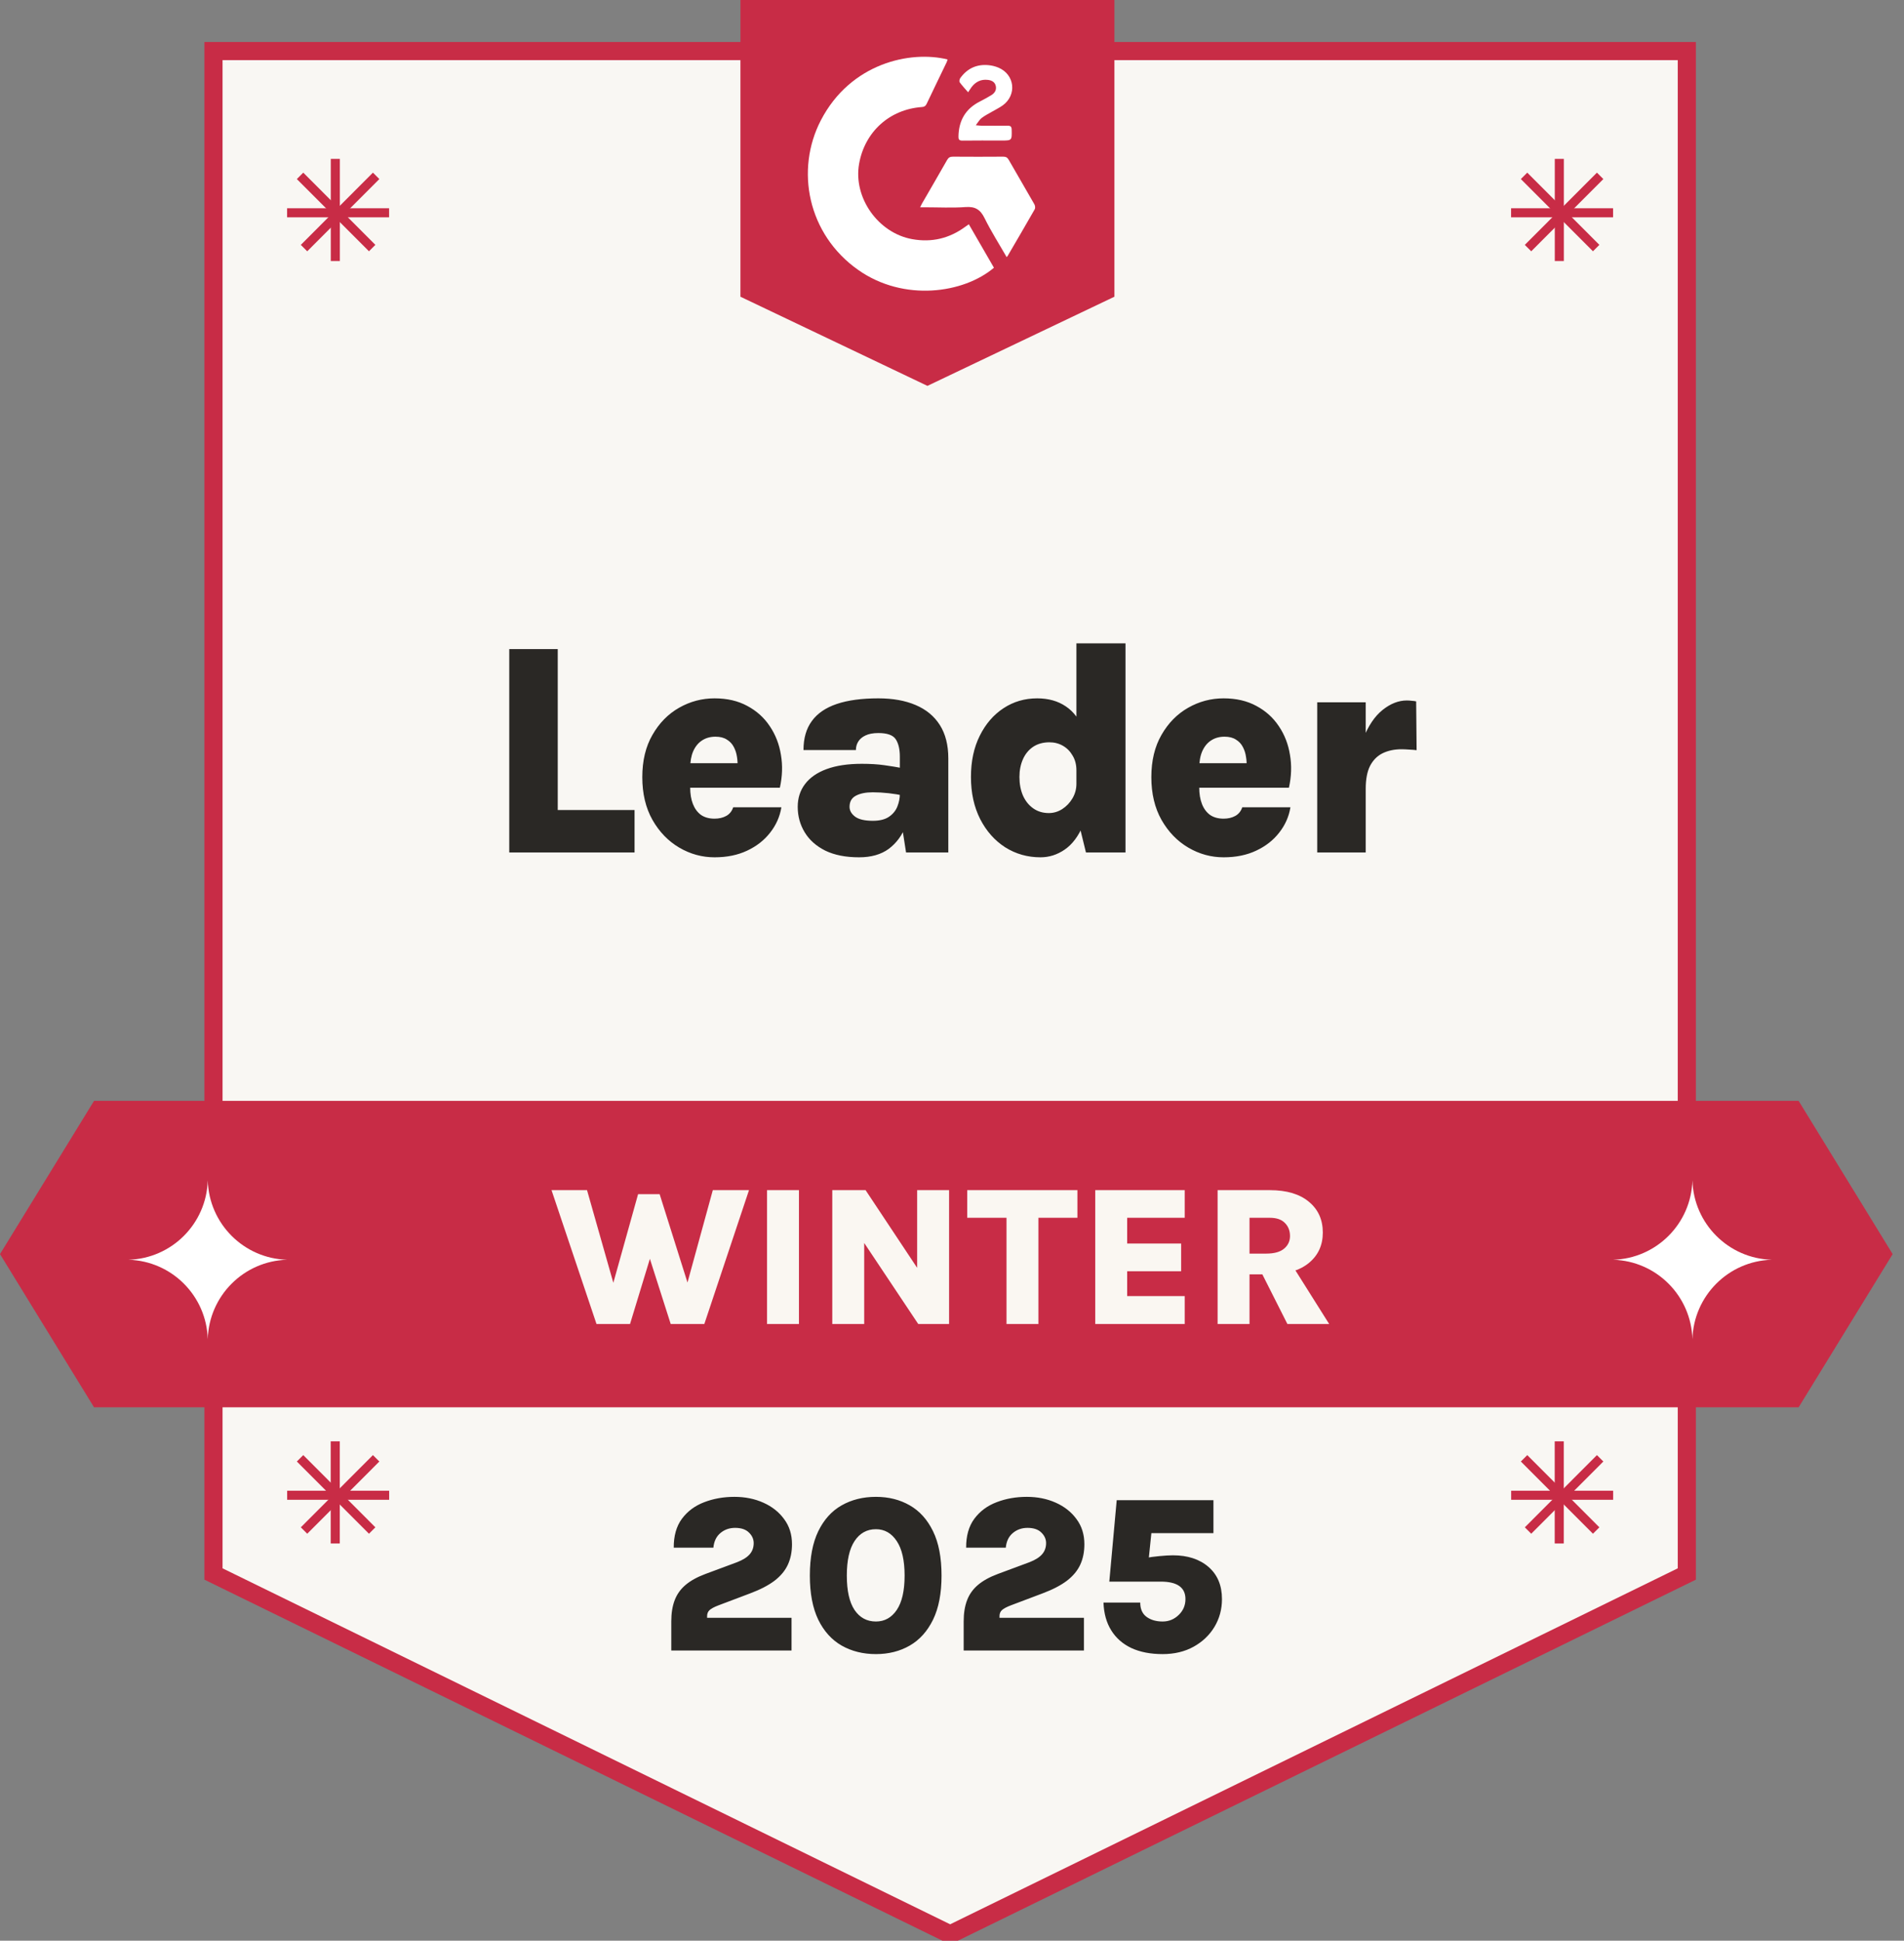
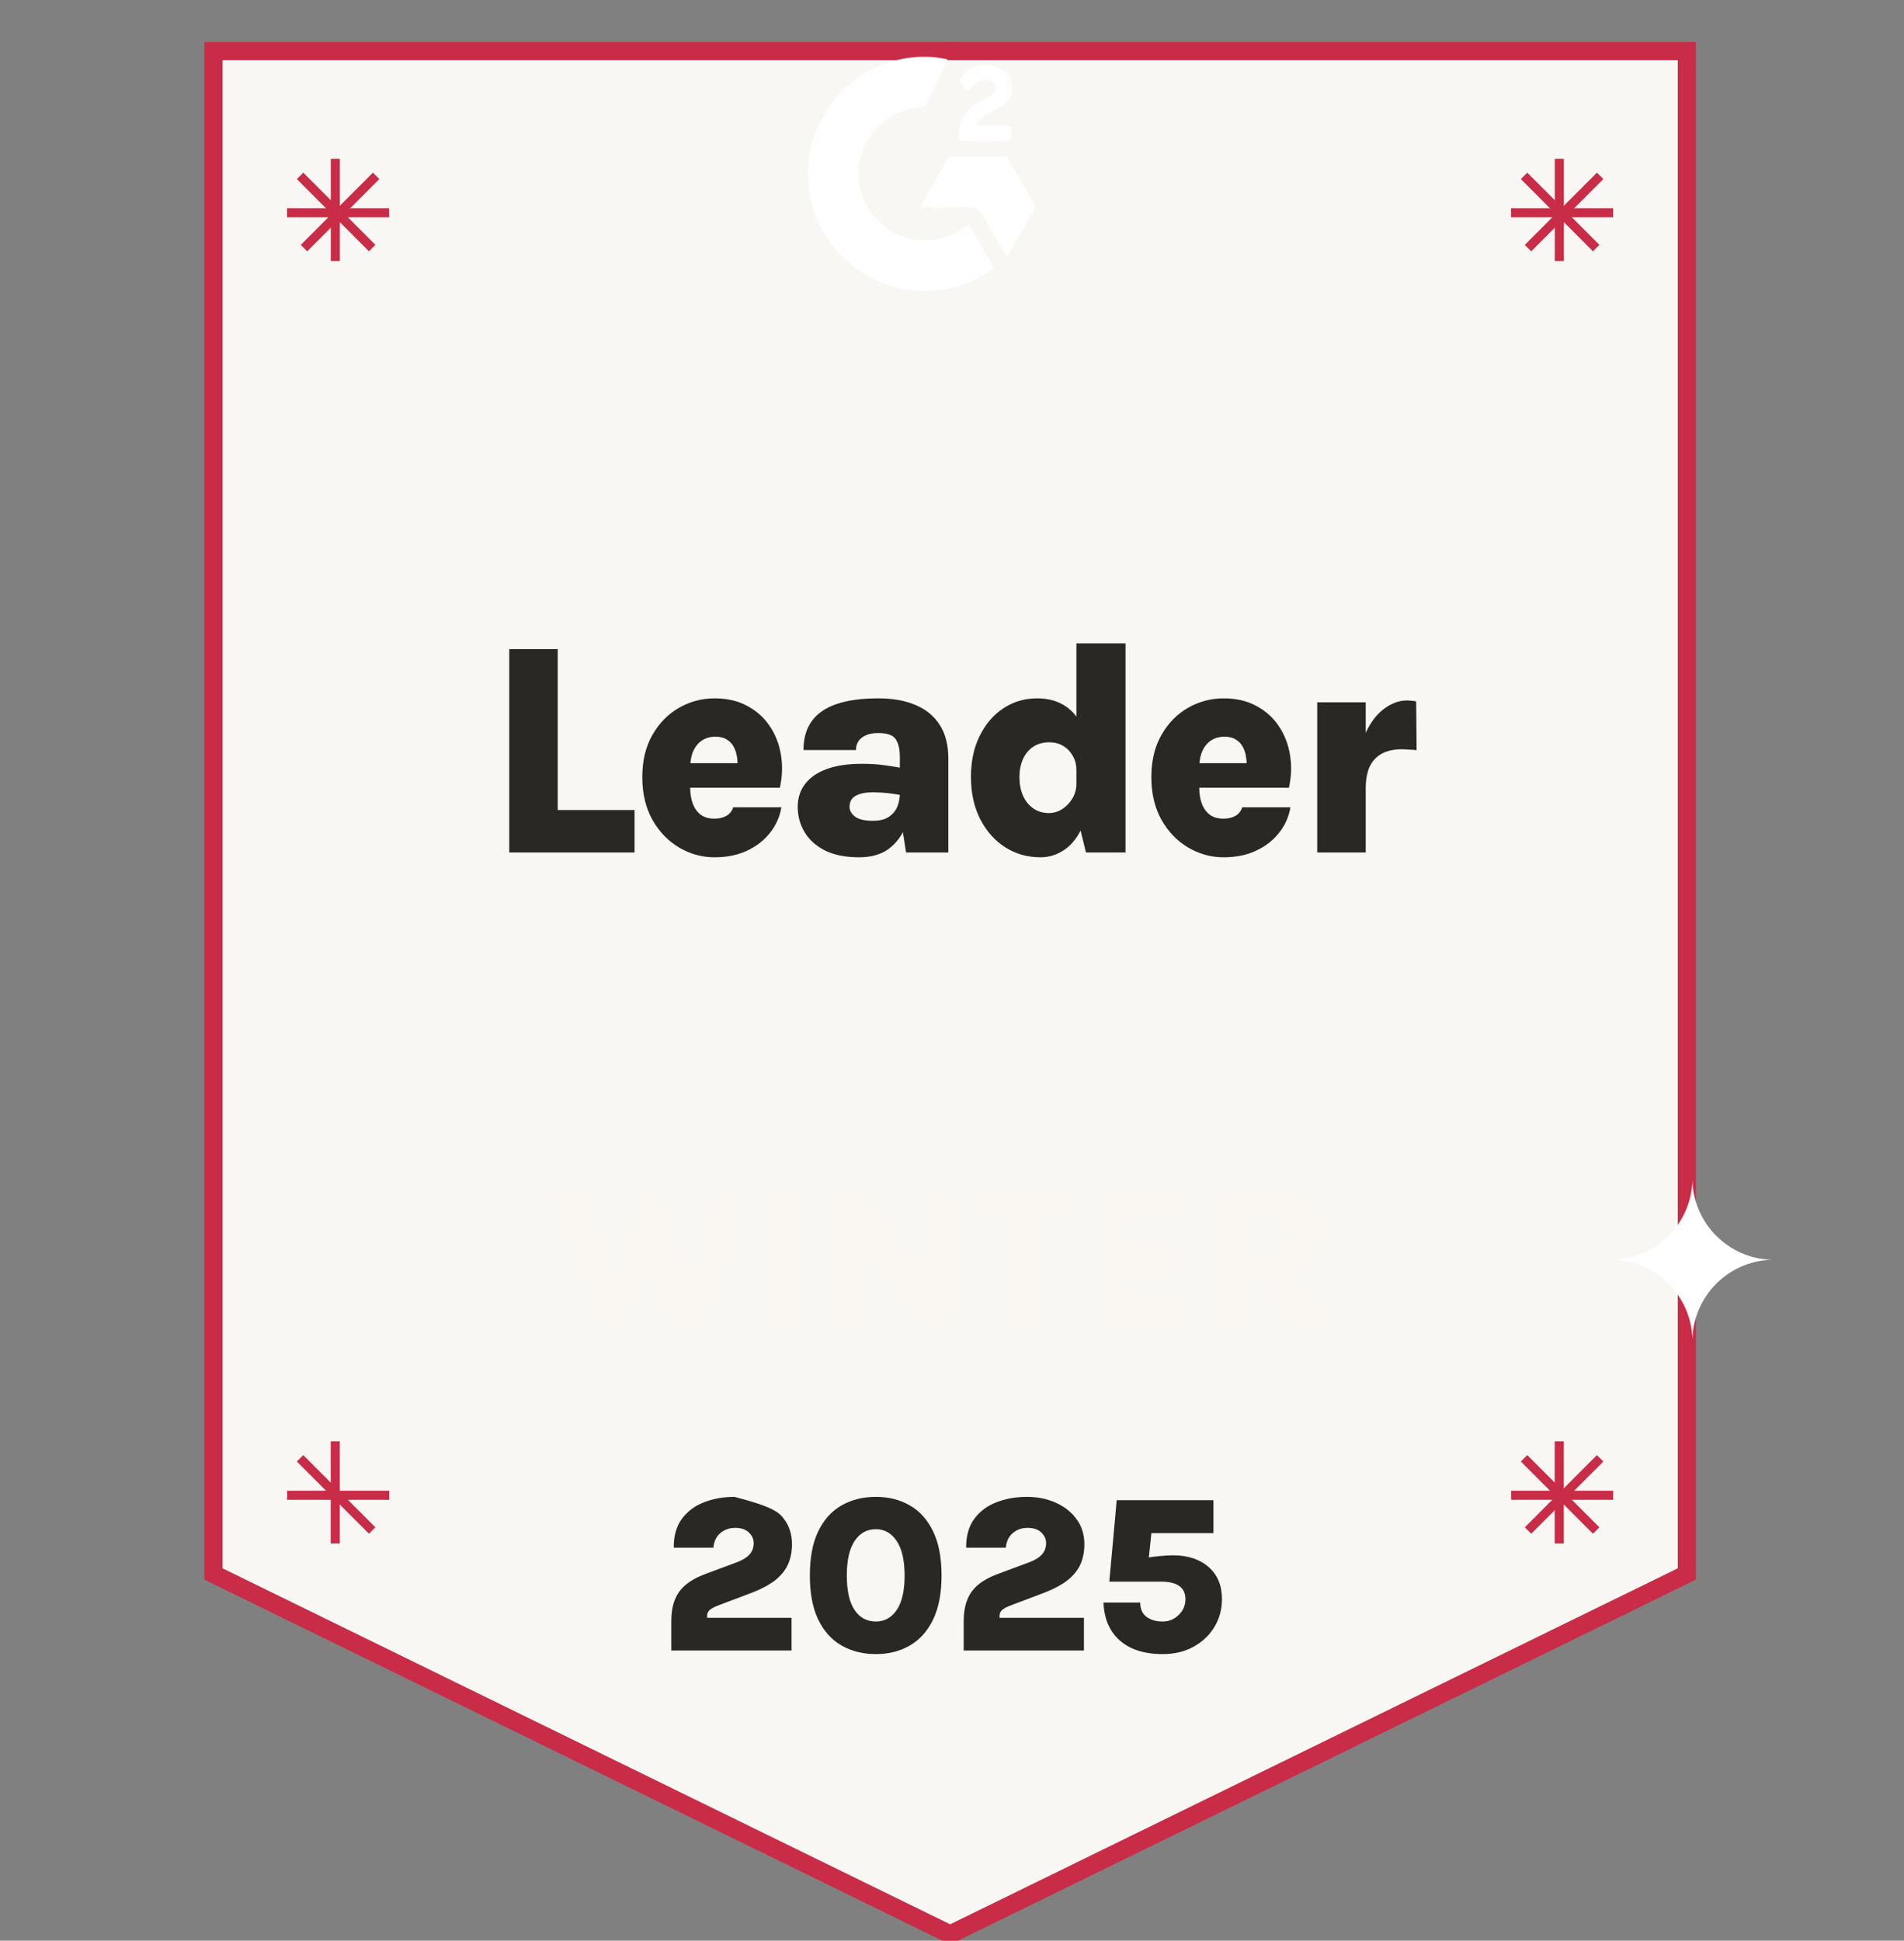
<svg xmlns="http://www.w3.org/2000/svg" width="105" height="107" viewBox="0 0 105 107" fill="none">
  <rect x="0" y="0" width="105" height="107" fill="#808080" stroke="none" />
  <g clip-path="url(#clip0_13249_5985)">
    <path d="M11.773 2.815H93.023V86.781L52.398 106.652L11.773 86.781V2.815Z" fill="#F9F7F3" stroke="#C82C46" />
    <path d="M18.492 8.76V14.391" stroke="#C82C46" stroke-width="0.5" />
    <path d="M15.832 11.732H21.457" stroke="#C82C46" stroke-width="0.5" />
    <path d="M16.547 9.695L20.524 13.677" stroke="#C82C46" stroke-width="0.5" />
    <path d="M16.766 13.678L20.743 9.695" stroke="#C82C46" stroke-width="0.5" />
    <path d="M85.992 8.76V14.391" stroke="#C82C46" stroke-width="0.5" />
    <path d="M83.332 11.732H88.957" stroke="#C82C46" stroke-width="0.5" />
    <path d="M84.047 9.695L88.024 13.677" stroke="#C82C46" stroke-width="0.5" />
    <path d="M84.266 13.678L88.243 9.695" stroke="#C82C46" stroke-width="0.5" />
    <path d="M18.488 79.468V85.099" stroke="#C82C46" stroke-width="0.5" />
    <path d="M15.836 82.44H21.461" stroke="#C82C46" stroke-width="0.5" />
    <path d="M16.547 80.403L20.524 84.385" stroke="#C82C46" stroke-width="0.5" />
-     <path d="M16.766 84.385L20.743 80.403" stroke="#C82C46" stroke-width="0.5" />
    <path d="M85.988 79.468V85.099" stroke="#C82C46" stroke-width="0.5" />
    <path d="M83.336 82.44H88.961" stroke="#C82C46" stroke-width="0.5" />
    <path d="M84.047 80.403L88.024 84.385" stroke="#C82C46" stroke-width="0.5" />
    <path d="M84.266 84.385L88.243 80.403" stroke="#C82C46" stroke-width="0.5" />
-     <path d="M40.832 0H61.457V16.359L51.145 21.275L40.832 16.359V0Z" fill="#C82C46" />
    <path d="M53.428 12.365C53.899 13.18 54.356 13.971 54.813 14.761C53.149 16.173 49.849 16.654 47.332 14.886C44.532 12.918 43.851 9.362 45.268 6.633C46.907 3.476 50.208 2.772 52.256 3.278C52.239 3.33 52.228 3.384 52.205 3.432C51.837 4.198 51.464 4.961 51.1 5.729C51.042 5.849 50.971 5.892 50.838 5.901C49.056 6.03 47.694 7.262 47.378 9.023C47.042 10.894 48.427 12.85 50.308 13.186C51.387 13.379 52.353 13.146 53.23 12.504C53.288 12.462 53.347 12.422 53.428 12.365Z" fill="white" />
    <path d="M55.516 14.179C55.093 13.443 54.654 12.755 54.296 12.027C54.064 11.557 53.783 11.378 53.252 11.416C52.506 11.47 51.752 11.429 51.002 11.429C50.924 11.429 50.847 11.429 50.742 11.429C50.783 11.347 50.807 11.289 50.838 11.235C51.302 10.431 51.771 9.629 52.23 8.821C52.308 8.682 52.397 8.637 52.554 8.638C53.477 8.645 54.401 8.645 55.325 8.638C55.476 8.636 55.557 8.688 55.63 8.815C56.099 9.634 56.577 10.447 57.044 11.267C57.085 11.339 57.101 11.47 57.063 11.536C56.575 12.393 56.075 13.244 55.578 14.096C55.568 14.114 55.553 14.13 55.516 14.178L55.516 14.179Z" fill="white" />
    <path d="M53.813 6.905C53.978 6.919 54.062 6.932 54.145 6.932C54.622 6.934 55.099 6.937 55.575 6.931C55.733 6.929 55.787 6.986 55.791 7.145C55.804 7.748 55.809 7.748 55.218 7.748C54.503 7.748 53.788 7.742 53.073 7.752C52.891 7.755 52.852 7.682 52.856 7.523C52.873 6.645 53.248 5.991 54.046 5.592C54.252 5.489 54.453 5.374 54.651 5.257C54.838 5.146 54.96 4.984 54.918 4.757C54.875 4.527 54.7 4.431 54.48 4.405C54.101 4.36 53.805 4.507 53.578 4.804C53.527 4.872 53.484 4.945 53.389 5.088C53.218 4.89 53.059 4.723 52.925 4.538C52.892 4.491 52.913 4.368 52.953 4.311C53.336 3.772 53.865 3.529 54.522 3.593C54.706 3.611 54.895 3.658 55.064 3.73C55.962 4.111 56.089 5.234 55.3 5.808C55.115 5.943 54.903 6.042 54.705 6.159C54.512 6.272 54.309 6.371 54.133 6.507C54.018 6.596 53.943 6.738 53.812 6.905L53.813 6.905Z" fill="white" />
-     <path d="M5.186 60.696H99.189L104.375 69.144L99.189 77.591H5.186L0 69.144L5.186 60.696Z" fill="#C82C46" />
-     <path d="M11.457 65.076C11.523 67.467 13.444 69.39 15.832 69.456C13.444 69.523 11.523 71.445 11.457 73.836C11.391 71.445 9.47 69.523 7.082 69.456C9.47 69.39 11.391 67.467 11.457 65.076Z" fill="white" />
    <path d="M93.332 65.076C93.398 67.467 95.319 69.39 97.707 69.456C95.319 69.523 93.398 71.445 93.332 73.836C93.266 71.445 91.345 69.523 88.957 69.456C91.345 69.39 93.266 67.467 93.332 65.076Z" fill="white" />
-     <path d="M37.019 91V89.394C37.019 88.946 37.081 88.559 37.204 88.234C37.328 87.904 37.527 87.622 37.803 87.388C38.079 87.153 38.443 86.951 38.896 86.782L40.656 86.128C40.973 86.004 41.203 85.858 41.348 85.689C41.492 85.521 41.564 85.317 41.564 85.078C41.564 84.86 41.477 84.666 41.304 84.498C41.132 84.325 40.876 84.238 40.539 84.238C40.226 84.238 39.956 84.333 39.73 84.522C39.503 84.712 39.374 84.981 39.341 85.331H37.155C37.151 84.681 37.301 84.15 37.605 83.738C37.914 83.322 38.324 83.018 38.834 82.824C39.345 82.627 39.901 82.528 40.502 82.528C41.086 82.528 41.617 82.635 42.095 82.849C42.576 83.063 42.959 83.366 43.243 83.757C43.532 84.144 43.676 84.605 43.676 85.14C43.676 85.564 43.599 85.941 43.447 86.27C43.295 86.599 43.05 86.894 42.712 87.153C42.375 87.408 41.926 87.641 41.366 87.851L39.619 88.511C39.38 88.602 39.215 88.691 39.125 88.777C39.038 88.859 38.995 88.968 38.995 89.104V89.197H43.651V91H37.019ZM48.305 91.198C47.597 91.198 46.967 91.041 46.415 90.728C45.868 90.415 45.438 89.94 45.125 89.302C44.816 88.66 44.661 87.849 44.661 86.869C44.661 85.877 44.816 85.062 45.125 84.424C45.438 83.781 45.868 83.306 46.415 82.997C46.967 82.684 47.597 82.528 48.305 82.528C49.005 82.528 49.626 82.684 50.17 82.997C50.713 83.306 51.141 83.781 51.454 84.424C51.767 85.062 51.923 85.877 51.923 86.869C51.923 87.849 51.767 88.66 51.454 89.302C51.141 89.94 50.713 90.415 50.17 90.728C49.626 91.041 49.005 91.198 48.305 91.198ZM48.305 89.401C48.782 89.401 49.165 89.189 49.453 88.765C49.742 88.337 49.886 87.705 49.886 86.869C49.886 86.033 49.742 85.399 49.453 84.967C49.165 84.531 48.782 84.312 48.305 84.312C47.807 84.312 47.413 84.531 47.125 84.967C46.841 85.399 46.699 86.033 46.699 86.869C46.699 87.705 46.841 88.337 47.125 88.765C47.413 89.189 47.807 89.401 48.305 89.401ZM53.144 91V89.394C53.144 88.946 53.206 88.559 53.329 88.234C53.453 87.904 53.652 87.622 53.928 87.388C54.204 87.153 54.568 86.951 55.021 86.782L56.781 86.128C57.098 86.004 57.328 85.858 57.472 85.689C57.617 85.521 57.689 85.317 57.689 85.078C57.689 84.86 57.602 84.666 57.429 84.498C57.256 84.325 57.001 84.238 56.664 84.238C56.351 84.238 56.081 84.333 55.855 84.522C55.628 84.712 55.499 84.981 55.466 85.331H53.28C53.276 84.681 53.426 84.15 53.73 83.738C54.039 83.322 54.449 83.018 54.959 82.824C55.47 82.627 56.026 82.528 56.627 82.528C57.211 82.528 57.742 82.635 58.22 82.849C58.701 83.063 59.084 83.366 59.368 83.757C59.656 84.144 59.8 84.605 59.8 85.14C59.8 85.564 59.724 85.941 59.572 86.27C59.42 86.599 59.175 86.894 58.837 87.153C58.5 87.408 58.051 87.641 57.491 87.851L55.743 88.511C55.505 88.602 55.34 88.691 55.249 88.777C55.163 88.859 55.12 88.968 55.12 89.104V89.197H59.776V91H53.144ZM64.115 91.198C63.448 91.198 62.874 91.087 62.392 90.864C61.914 90.638 61.544 90.312 61.281 89.888C61.017 89.465 60.875 88.954 60.854 88.357H62.88C62.88 88.711 62.997 88.975 63.232 89.147C63.466 89.316 63.761 89.401 64.115 89.401C64.457 89.401 64.751 89.281 64.998 89.043C65.249 88.804 65.374 88.511 65.374 88.166C65.374 87.523 64.92 87.202 64.01 87.202H61.175L61.583 82.713H66.918V84.529H63.17L63.547 84.016L63.337 86.06L63.213 85.899C63.411 85.854 63.656 85.819 63.948 85.794C64.245 85.766 64.489 85.751 64.683 85.751C65.498 85.751 66.153 85.965 66.647 86.393C67.141 86.822 67.388 87.412 67.388 88.166C67.388 88.725 67.25 89.236 66.974 89.697C66.698 90.154 66.315 90.518 65.825 90.79C65.335 91.062 64.765 91.198 64.115 91.198Z" fill="#2A2825" />
+     <path d="M37.019 91V89.394C37.019 88.946 37.081 88.559 37.204 88.234C37.328 87.904 37.527 87.622 37.803 87.388C38.079 87.153 38.443 86.951 38.896 86.782L40.656 86.128C40.973 86.004 41.203 85.858 41.348 85.689C41.492 85.521 41.564 85.317 41.564 85.078C41.564 84.86 41.477 84.666 41.304 84.498C41.132 84.325 40.876 84.238 40.539 84.238C40.226 84.238 39.956 84.333 39.73 84.522C39.503 84.712 39.374 84.981 39.341 85.331H37.155C37.151 84.681 37.301 84.15 37.605 83.738C37.914 83.322 38.324 83.018 38.834 82.824C39.345 82.627 39.901 82.528 40.502 82.528C42.576 83.063 42.959 83.366 43.243 83.757C43.532 84.144 43.676 84.605 43.676 85.14C43.676 85.564 43.599 85.941 43.447 86.27C43.295 86.599 43.05 86.894 42.712 87.153C42.375 87.408 41.926 87.641 41.366 87.851L39.619 88.511C39.38 88.602 39.215 88.691 39.125 88.777C39.038 88.859 38.995 88.968 38.995 89.104V89.197H43.651V91H37.019ZM48.305 91.198C47.597 91.198 46.967 91.041 46.415 90.728C45.868 90.415 45.438 89.94 45.125 89.302C44.816 88.66 44.661 87.849 44.661 86.869C44.661 85.877 44.816 85.062 45.125 84.424C45.438 83.781 45.868 83.306 46.415 82.997C46.967 82.684 47.597 82.528 48.305 82.528C49.005 82.528 49.626 82.684 50.17 82.997C50.713 83.306 51.141 83.781 51.454 84.424C51.767 85.062 51.923 85.877 51.923 86.869C51.923 87.849 51.767 88.66 51.454 89.302C51.141 89.94 50.713 90.415 50.17 90.728C49.626 91.041 49.005 91.198 48.305 91.198ZM48.305 89.401C48.782 89.401 49.165 89.189 49.453 88.765C49.742 88.337 49.886 87.705 49.886 86.869C49.886 86.033 49.742 85.399 49.453 84.967C49.165 84.531 48.782 84.312 48.305 84.312C47.807 84.312 47.413 84.531 47.125 84.967C46.841 85.399 46.699 86.033 46.699 86.869C46.699 87.705 46.841 88.337 47.125 88.765C47.413 89.189 47.807 89.401 48.305 89.401ZM53.144 91V89.394C53.144 88.946 53.206 88.559 53.329 88.234C53.453 87.904 53.652 87.622 53.928 87.388C54.204 87.153 54.568 86.951 55.021 86.782L56.781 86.128C57.098 86.004 57.328 85.858 57.472 85.689C57.617 85.521 57.689 85.317 57.689 85.078C57.689 84.86 57.602 84.666 57.429 84.498C57.256 84.325 57.001 84.238 56.664 84.238C56.351 84.238 56.081 84.333 55.855 84.522C55.628 84.712 55.499 84.981 55.466 85.331H53.28C53.276 84.681 53.426 84.15 53.73 83.738C54.039 83.322 54.449 83.018 54.959 82.824C55.47 82.627 56.026 82.528 56.627 82.528C57.211 82.528 57.742 82.635 58.22 82.849C58.701 83.063 59.084 83.366 59.368 83.757C59.656 84.144 59.8 84.605 59.8 85.14C59.8 85.564 59.724 85.941 59.572 86.27C59.42 86.599 59.175 86.894 58.837 87.153C58.5 87.408 58.051 87.641 57.491 87.851L55.743 88.511C55.505 88.602 55.34 88.691 55.249 88.777C55.163 88.859 55.12 88.968 55.12 89.104V89.197H59.776V91H53.144ZM64.115 91.198C63.448 91.198 62.874 91.087 62.392 90.864C61.914 90.638 61.544 90.312 61.281 89.888C61.017 89.465 60.875 88.954 60.854 88.357H62.88C62.88 88.711 62.997 88.975 63.232 89.147C63.466 89.316 63.761 89.401 64.115 89.401C64.457 89.401 64.751 89.281 64.998 89.043C65.249 88.804 65.374 88.511 65.374 88.166C65.374 87.523 64.92 87.202 64.01 87.202H61.175L61.583 82.713H66.918V84.529H63.17L63.547 84.016L63.337 86.06L63.213 85.899C63.411 85.854 63.656 85.819 63.948 85.794C64.245 85.766 64.489 85.751 64.683 85.751C65.498 85.751 66.153 85.965 66.647 86.393C67.141 86.822 67.388 87.412 67.388 88.166C67.388 88.725 67.25 89.236 66.974 89.697C66.698 90.154 66.315 90.518 65.825 90.79C65.335 91.062 64.765 91.198 64.115 91.198Z" fill="#2A2825" />
    <path d="M30.415 65.619H32.373L34.029 71.449H33.622L35.189 65.839H36.377L38.104 71.317H37.747L39.309 65.619H41.305L38.841 73H36.988L35.8 69.282H35.877L34.744 73H32.896L30.415 65.619ZM42.3 73V65.619H44.06V73H42.3ZM45.898 65.619H47.735L50.7 70.085H50.578V65.619H52.339V73H50.639L47.367 68.094H47.658V73H45.898V65.619ZM53.339 67.142V65.619H59.416V67.142H56.87L57.266 66.746V73H55.506V66.746L55.902 67.142H53.339ZM60.4 73V65.619H65.334V67.142H62.16V68.561H65.136V70.091H62.16V71.46H65.334V73H60.4ZM67.147 73V65.619H70.029C70.953 65.619 71.67 65.832 72.179 66.257C72.693 66.679 72.949 67.245 72.949 67.957C72.949 68.653 72.693 69.212 72.179 69.634C71.67 70.052 70.953 70.261 70.029 70.261H68.907V73H67.147ZM70.997 73L69.198 69.436H71.057L73.301 73H70.997ZM68.907 69.117H69.831C70.267 69.117 70.594 69.027 70.81 68.847C71.03 68.664 71.14 68.431 71.14 68.149C71.14 67.856 71.046 67.615 70.859 67.428C70.676 67.238 70.399 67.142 70.029 67.142H68.907V69.117Z" fill="#FAF7F2" />
    <path d="M30.758 35.788V44.661H34.994V47H28.084V35.788H30.758ZM39.406 47.267C38.715 47.267 38.067 47.089 37.459 46.733C36.852 46.376 36.359 45.867 35.981 45.204C35.607 44.541 35.421 43.755 35.421 42.848C35.421 41.94 35.607 41.163 35.981 40.517C36.354 39.865 36.844 39.366 37.451 39.021C38.058 38.676 38.71 38.503 39.406 38.503C40.097 38.503 40.698 38.642 41.211 38.921C41.723 39.194 42.136 39.564 42.447 40.032C42.765 40.5 42.971 41.029 43.066 41.619C43.166 42.204 43.146 42.809 43.007 43.432H37.535V42.079H41.052L40.668 42.33C40.684 42.135 40.676 41.937 40.643 41.736C40.615 41.536 40.556 41.352 40.467 41.185C40.378 41.012 40.25 40.876 40.083 40.776C39.921 40.67 39.712 40.617 39.456 40.617C39.172 40.617 38.924 40.686 38.713 40.826C38.507 40.959 38.345 41.157 38.228 41.419C38.117 41.675 38.061 41.99 38.061 42.363V43.416C38.061 43.767 38.111 44.07 38.211 44.326C38.312 44.583 38.459 44.783 38.654 44.928C38.855 45.067 39.105 45.137 39.406 45.137C39.651 45.137 39.866 45.087 40.05 44.986C40.233 44.886 40.361 44.727 40.434 44.51H43.091C43.007 45.023 42.801 45.488 42.472 45.906C42.149 46.323 41.726 46.655 41.203 46.9C40.684 47.145 40.086 47.267 39.406 47.267ZM49.966 47L49.624 44.803V41.72C49.624 41.307 49.548 40.987 49.398 40.759C49.248 40.53 48.927 40.416 48.437 40.416C48.148 40.416 47.911 40.461 47.727 40.55C47.549 40.633 47.415 40.748 47.326 40.892C47.242 41.032 47.201 41.185 47.201 41.352H44.31C44.31 40.706 44.463 40.174 44.769 39.756C45.076 39.333 45.535 39.018 46.148 38.812C46.761 38.606 47.524 38.503 48.437 38.503C49.234 38.503 49.919 38.626 50.493 38.871C51.072 39.116 51.517 39.483 51.829 39.973C52.141 40.464 52.297 41.079 52.297 41.82V47H49.966ZM47.376 47.267C46.641 47.267 46.02 47.145 45.513 46.9C45.012 46.649 44.633 46.312 44.377 45.889C44.12 45.465 43.992 44.998 43.992 44.485C43.992 44.001 44.126 43.583 44.393 43.232C44.661 42.875 45.056 42.6 45.58 42.405C46.109 42.21 46.758 42.112 47.527 42.112C47.994 42.112 48.407 42.137 48.763 42.188C49.125 42.238 49.496 42.299 49.874 42.371V43.875C49.596 43.814 49.306 43.767 49.005 43.733C48.71 43.7 48.42 43.683 48.136 43.683C47.741 43.683 47.426 43.747 47.192 43.875C46.964 43.998 46.85 44.201 46.85 44.485C46.85 44.691 46.953 44.872 47.159 45.028C47.365 45.179 47.691 45.254 48.136 45.254C48.515 45.254 48.813 45.179 49.031 45.028C49.248 44.878 49.401 44.688 49.49 44.46C49.579 44.232 49.624 44.006 49.624 43.783H50.25C50.25 44.418 50.15 45 49.95 45.529C49.749 46.059 49.437 46.482 49.014 46.8C48.59 47.111 48.045 47.267 47.376 47.267ZM57.38 47.267C56.667 47.267 56.019 47.084 55.434 46.716C54.855 46.343 54.395 45.825 54.055 45.162C53.715 44.493 53.545 43.719 53.545 42.839C53.545 41.97 53.707 41.213 54.03 40.567C54.353 39.915 54.79 39.408 55.342 39.046C55.893 38.684 56.512 38.503 57.197 38.503C57.815 38.503 58.341 38.651 58.776 38.946C59.21 39.235 59.539 39.675 59.762 40.266C59.99 40.851 60.104 41.586 60.104 42.472H59.361C59.361 42.16 59.291 41.889 59.152 41.661C59.018 41.427 58.84 41.246 58.617 41.118C58.394 40.99 58.146 40.926 57.873 40.926C57.523 40.926 57.222 41.01 56.971 41.177C56.726 41.344 56.539 41.572 56.411 41.862C56.283 42.151 56.219 42.477 56.219 42.839C56.219 43.218 56.283 43.558 56.411 43.858C56.545 44.159 56.734 44.396 56.98 44.569C57.224 44.741 57.511 44.828 57.84 44.828C58.102 44.828 58.347 44.755 58.575 44.611C58.809 44.46 58.999 44.262 59.143 44.017C59.288 43.772 59.361 43.505 59.361 43.215H60.104C60.104 44.145 59.976 44.911 59.72 45.513C59.469 46.109 59.135 46.552 58.717 46.841C58.305 47.125 57.859 47.267 57.38 47.267ZM59.887 47L59.361 44.853V35.47H62.068V47H59.887ZM67.479 47.267C66.788 47.267 66.139 47.089 65.532 46.733C64.925 46.376 64.432 45.867 64.053 45.204C63.68 44.541 63.493 43.755 63.493 42.848C63.493 41.94 63.68 41.163 64.053 40.517C64.426 39.865 64.917 39.366 65.524 39.021C66.131 38.676 66.783 38.503 67.479 38.503C68.169 38.503 68.771 38.642 69.284 38.921C69.796 39.194 70.208 39.564 70.52 40.032C70.838 40.5 71.044 41.029 71.138 41.619C71.239 42.204 71.219 42.809 71.08 43.432H65.607V42.079H69.125L68.74 42.33C68.757 42.135 68.749 41.937 68.715 41.736C68.688 41.536 68.629 41.352 68.54 41.185C68.451 41.012 68.323 40.876 68.156 40.776C67.994 40.67 67.785 40.617 67.529 40.617C67.245 40.617 66.997 40.686 66.785 40.826C66.579 40.959 66.418 41.157 66.301 41.419C66.189 41.675 66.134 41.99 66.134 42.363V43.416C66.134 43.767 66.184 44.07 66.284 44.326C66.384 44.583 66.532 44.783 66.727 44.928C66.927 45.067 67.178 45.137 67.479 45.137C67.724 45.137 67.938 45.087 68.122 44.986C68.306 44.886 68.434 44.727 68.507 44.51H71.163C71.08 45.023 70.874 45.488 70.545 45.906C70.222 46.323 69.799 46.655 69.275 46.9C68.757 47.145 68.158 47.267 67.479 47.267ZM72.641 47V38.72H75.315V47H72.641ZM74.747 43.491C74.747 42.371 74.889 41.452 75.173 40.734C75.457 40.015 75.816 39.483 76.251 39.138C76.685 38.793 77.128 38.62 77.579 38.62C77.668 38.62 77.758 38.626 77.847 38.637C77.936 38.642 78.019 38.653 78.097 38.67L78.122 41.36C77.983 41.344 77.841 41.333 77.696 41.327C77.552 41.316 77.415 41.31 77.287 41.31C76.897 41.31 76.552 41.383 76.251 41.528C75.956 41.672 75.725 41.904 75.557 42.221C75.396 42.538 75.315 42.962 75.315 43.491H74.747Z" fill="#2A2825" />
  </g>
  <defs>
    <clipPath id="clip0_13249_5985">
      <rect width="105" height="107" fill="white" />
    </clipPath>
  </defs>
</svg>